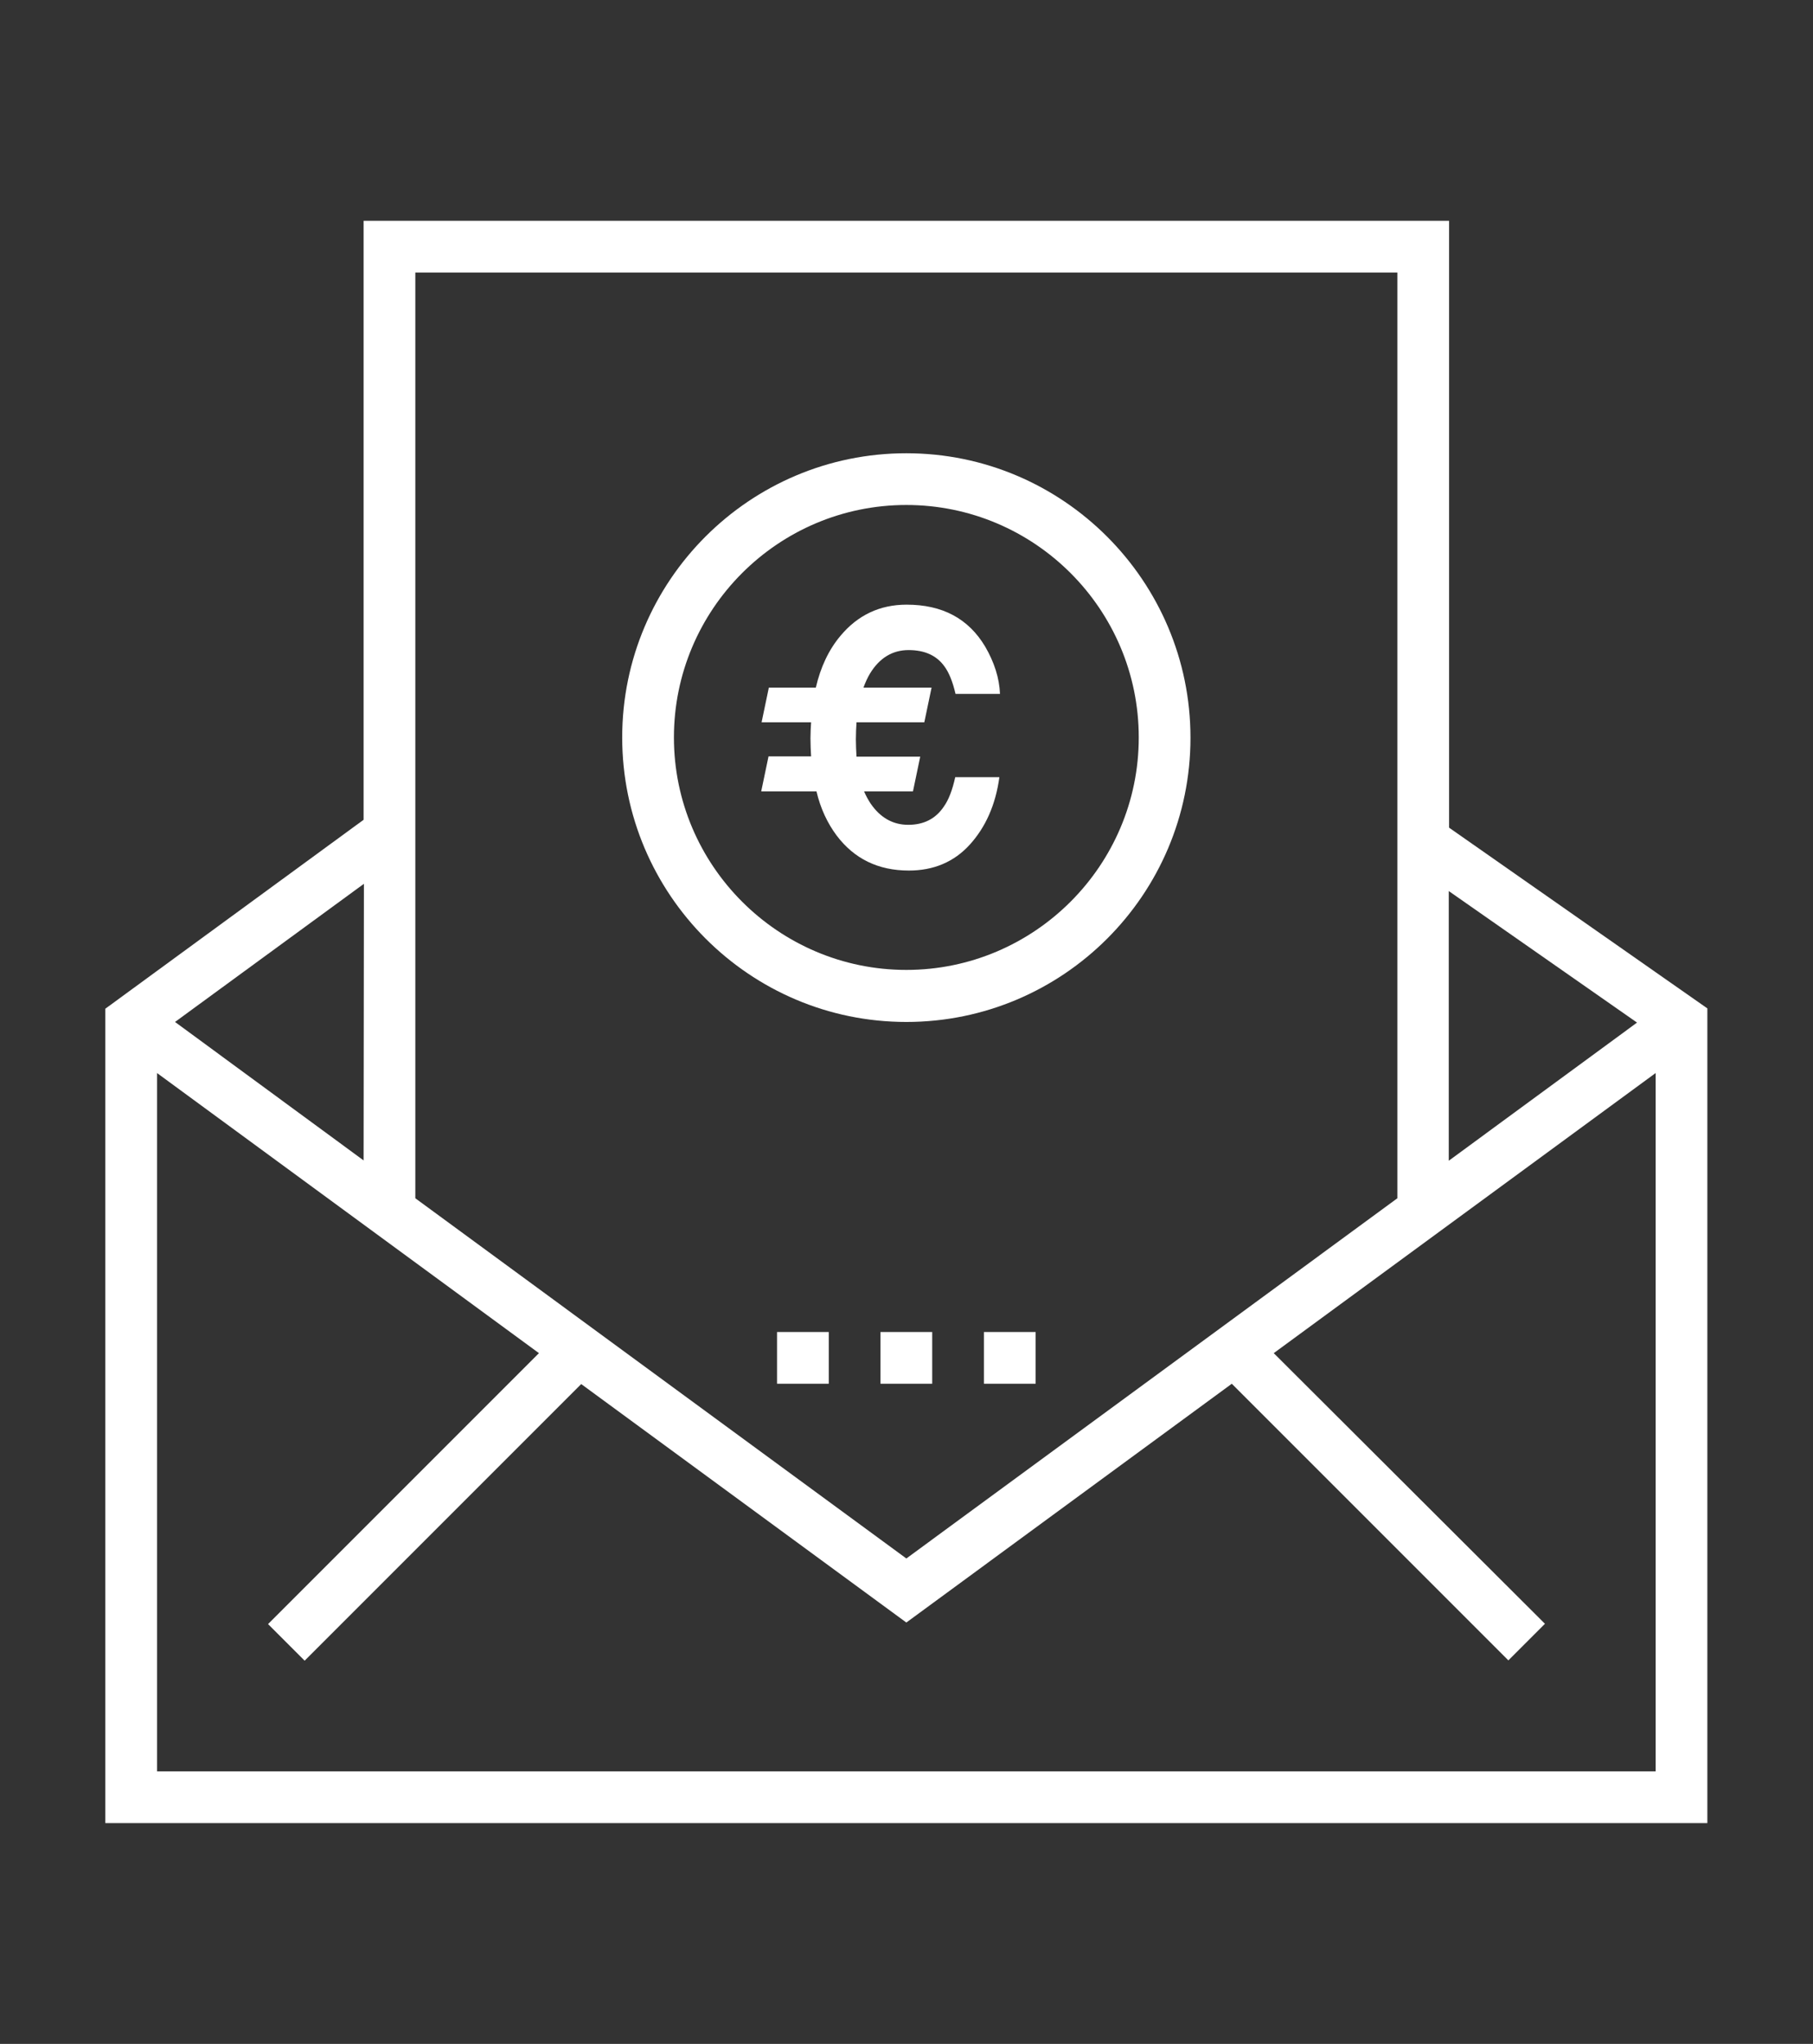
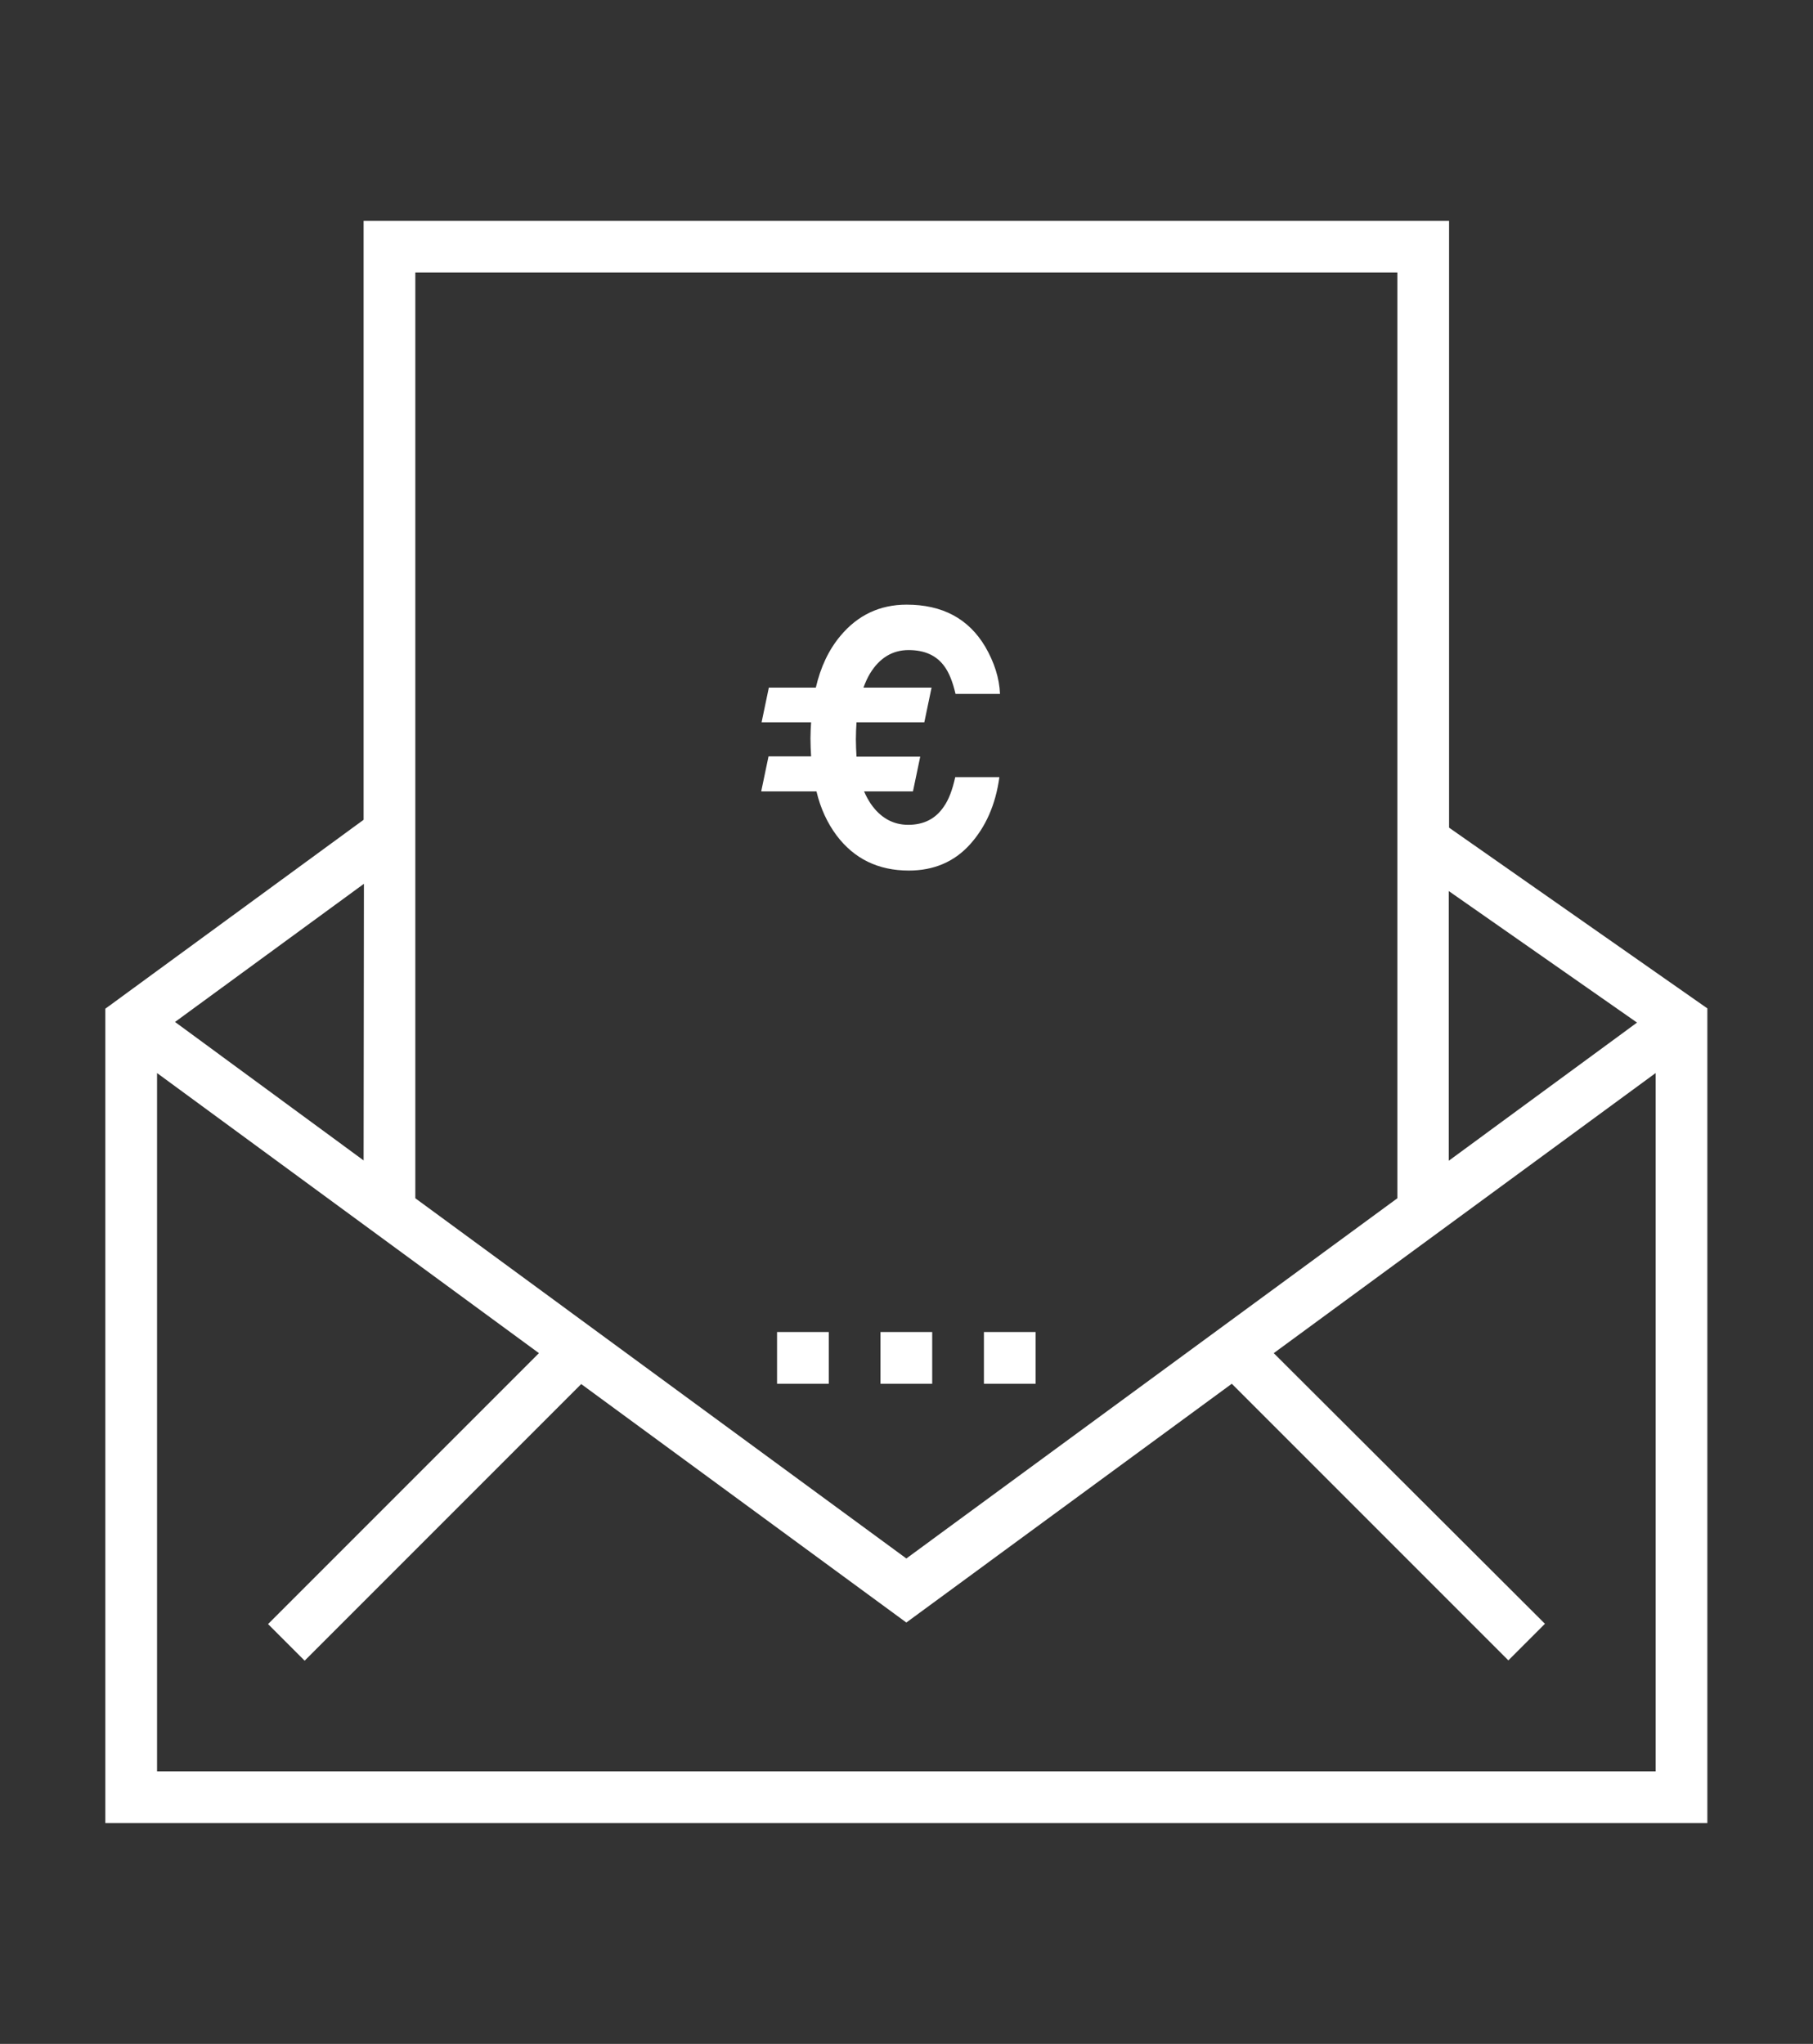
<svg xmlns="http://www.w3.org/2000/svg" id="snelle_uitbetaling" x="0px" y="0px" viewBox="0 0 574.9 648" style="enable-background:new 0 0 574.9 648;" xml:space="preserve" fill="white">
  <rect x="0" y="0" width="574.9" height="648" fill="#333333" stroke="none" />
  <g>
    <g>
      <path d="M459.5,262.4V70H115.3v189.9l-81.9,59.9V578h508V319.7L459.5,262.4z M519.1,324.2L459.4,368v-85.5L519.1,324.2z M443.1,86.4v293.5L287.4,494.1L131.7,379.9V86.4H443.1z M115.3,367.9L55.5,324l59.9-43.8L115.3,367.9L115.3,367.9z M49.8,561.6 V340.2L170.9,429L85,514.9l11.6,11.6l87.7-87.7l103.1,75.6l103.2-75.7l87.7,87.7l11.6-11.6l-86-85.8L525,340.2v221.4H49.8z" />
-       <path d="M287.4,324c49.7,0,90.1-40.4,90.1-90.1s-40.4-90.2-90.1-90.2s-90.1,40.4-90.1,90.1S237.7,324,287.4,324z M287.4,160.1 c40.7,0,73.7,33.1,73.7,73.7s-33.1,73.7-73.7,73.7s-73.7-33.1-73.7-73.7S246.7,160.1,287.4,160.1z" />
      <rect x="279.2" y="422.3" width="16.4" height="16.4" />
      <rect x="246.4" y="422.3" width="16.4" height="16.4" />
      <rect x="312" y="422.3" width="16.4" height="16.4" />
    </g>
    <g>
      <path d="M241.4,250.8l2.3-11h13.5c-0.1-1.8-0.2-3.7-0.2-5.7c0-1.7,0.1-3.5,0.2-5.1h-15.7l2.3-11h14.9c1.5-6.5,4.1-12,7.8-16.4 c5.5-6.6,12.5-9.9,21-9.9c11.3,0,19.6,4.4,24.9,13.3c2.9,5,4.5,10,4.7,15h-14.1c-0.9-3.9-2.1-6.8-3.5-8.7 c-2.5-3.5-6.3-5.2-11.4-5.2c-5.1,0-9.2,2.5-12.2,7.4c-0.8,1.3-1.5,2.9-2.1,4.5h21.6l-2.3,11h-21.5c-0.1,1.7-0.2,3.5-0.2,5.4 c0,1.9,0.1,3.7,0.2,5.5h20.2l-2.3,11H274c0.6,1.4,1.3,2.7,2.1,3.9c3.1,4.5,7.1,6.7,11.9,6.7c4.9,0,8.7-1.9,11.3-5.8 c1.5-2.1,2.7-5.2,3.6-9.3h14c-1.2,8.8-4.4,15.9-9.4,21.4c-5,5.5-11.5,8.2-19.3,8.2c-9.7,0-17.3-3.7-22.9-11.1 c-2.9-3.9-5.1-8.5-6.4-14H241.4z" />
    </g>
  </g>
</svg>